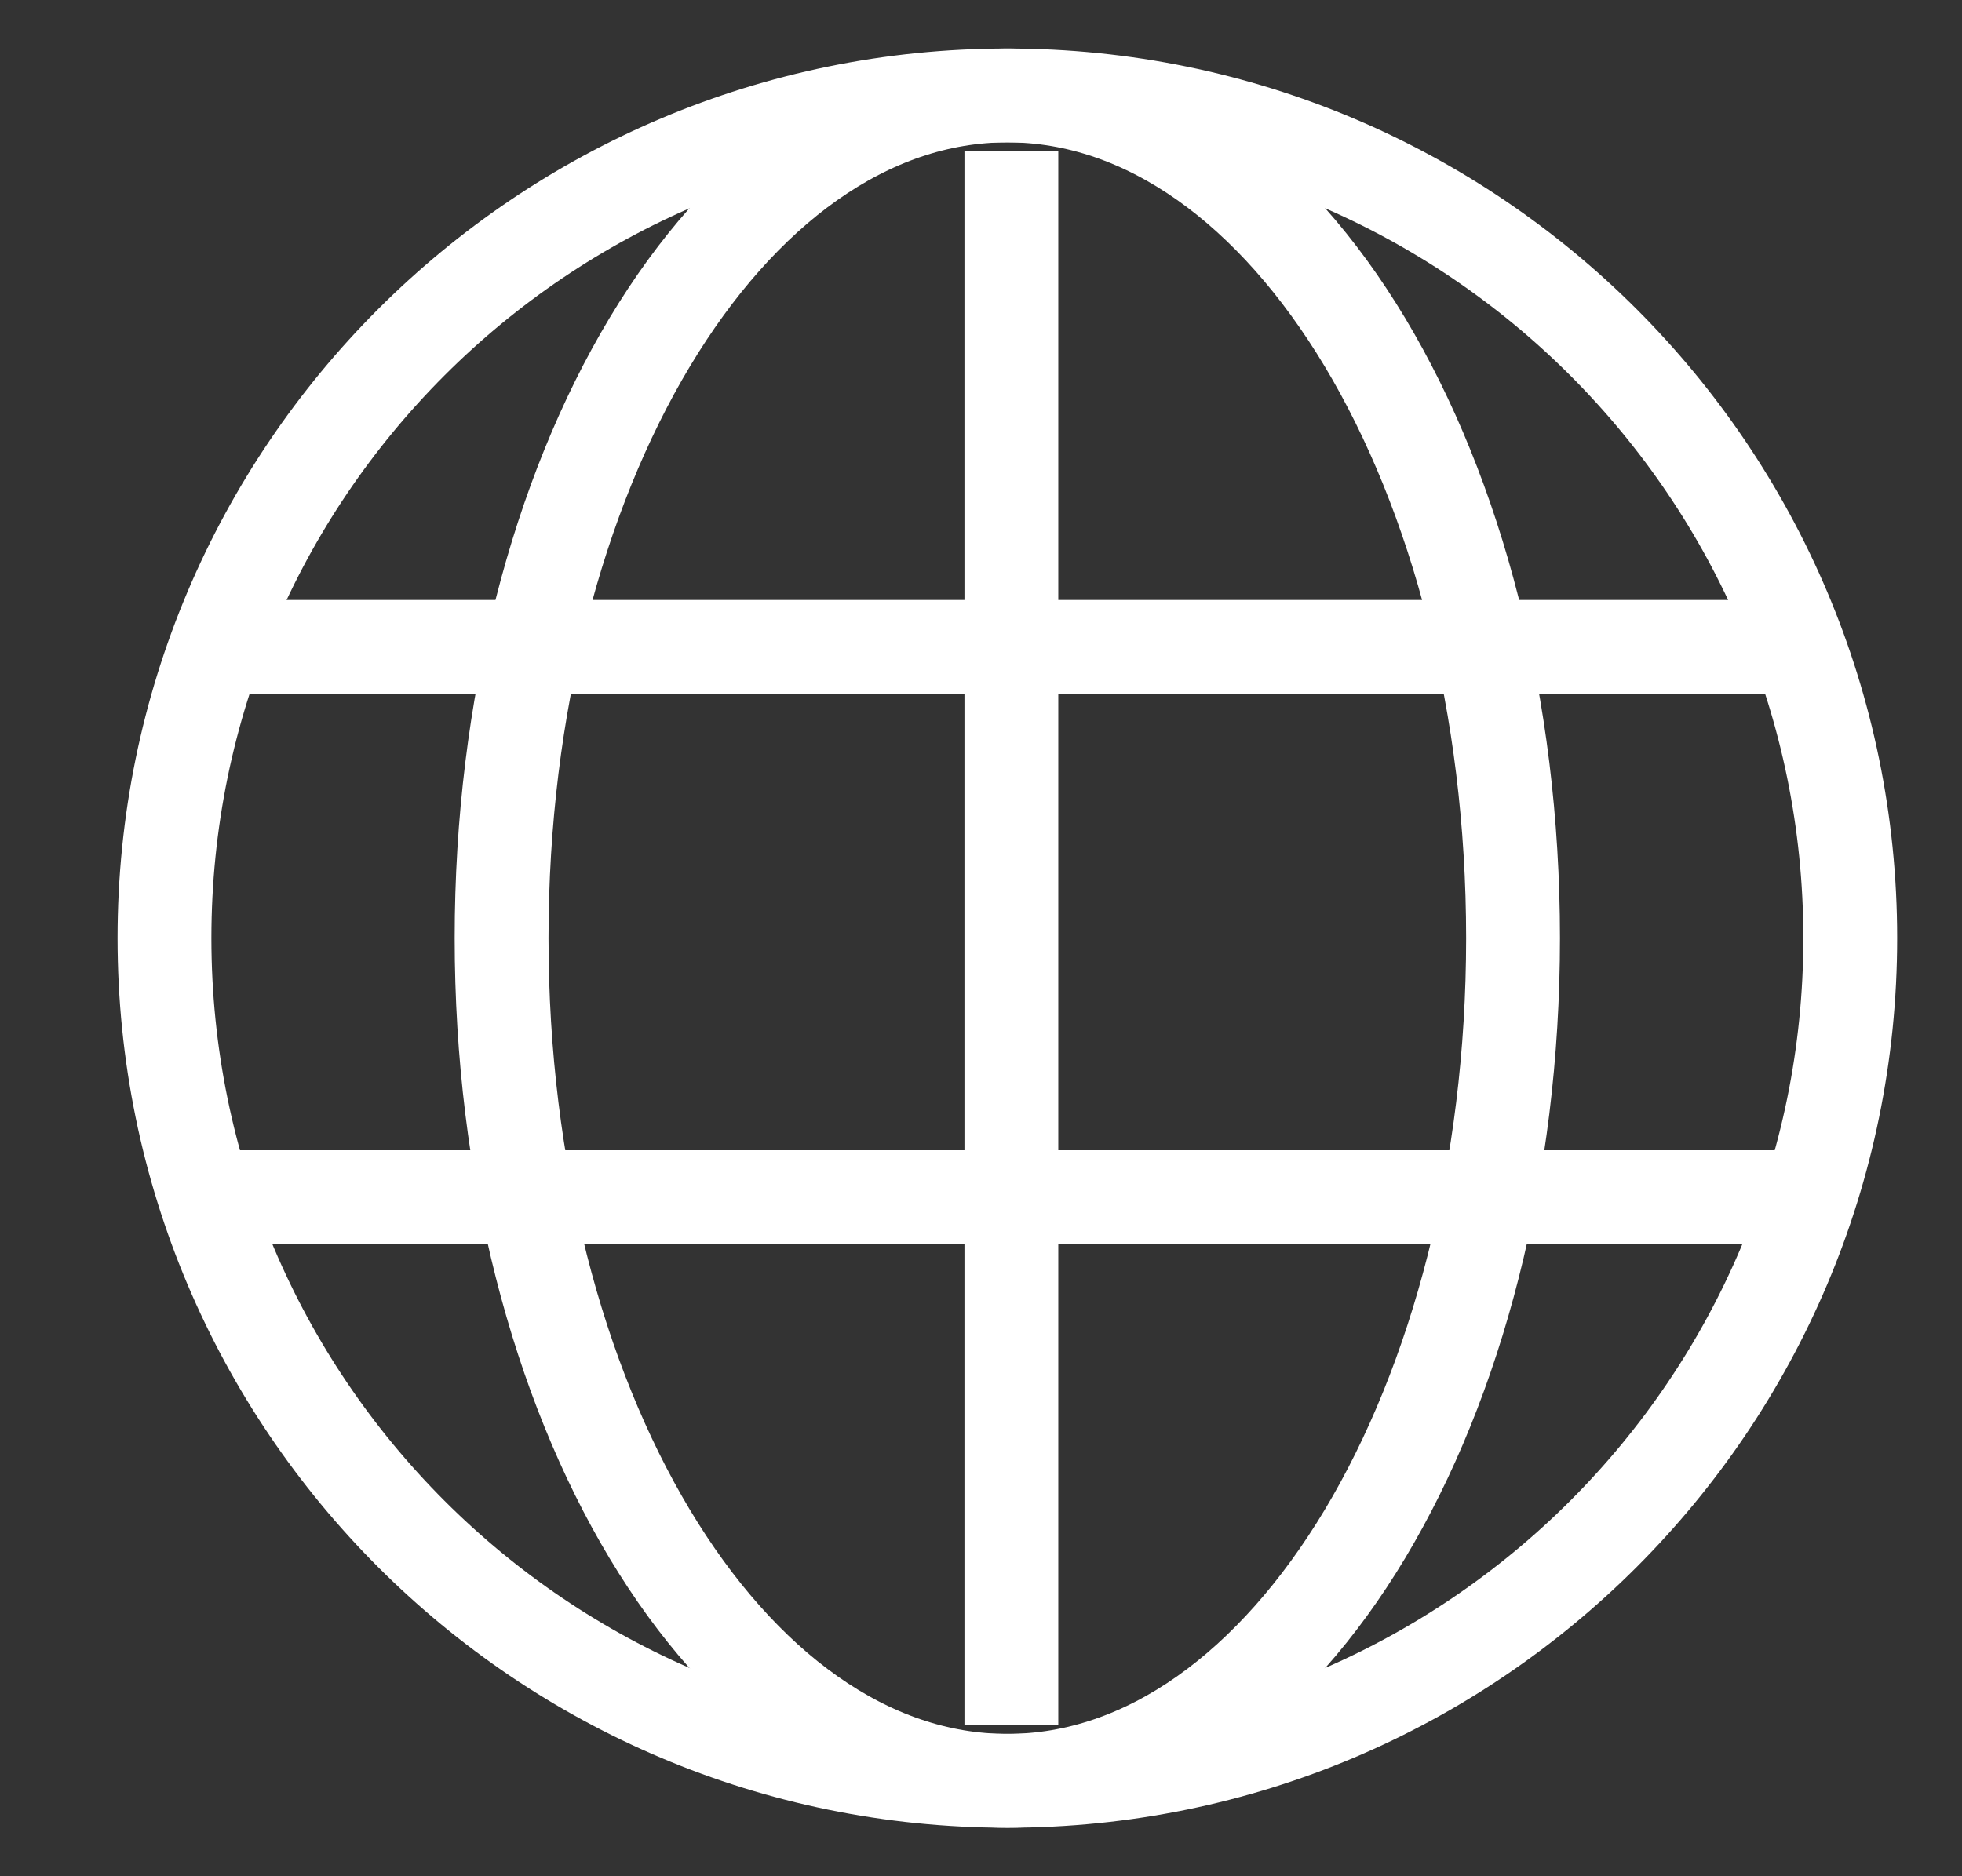
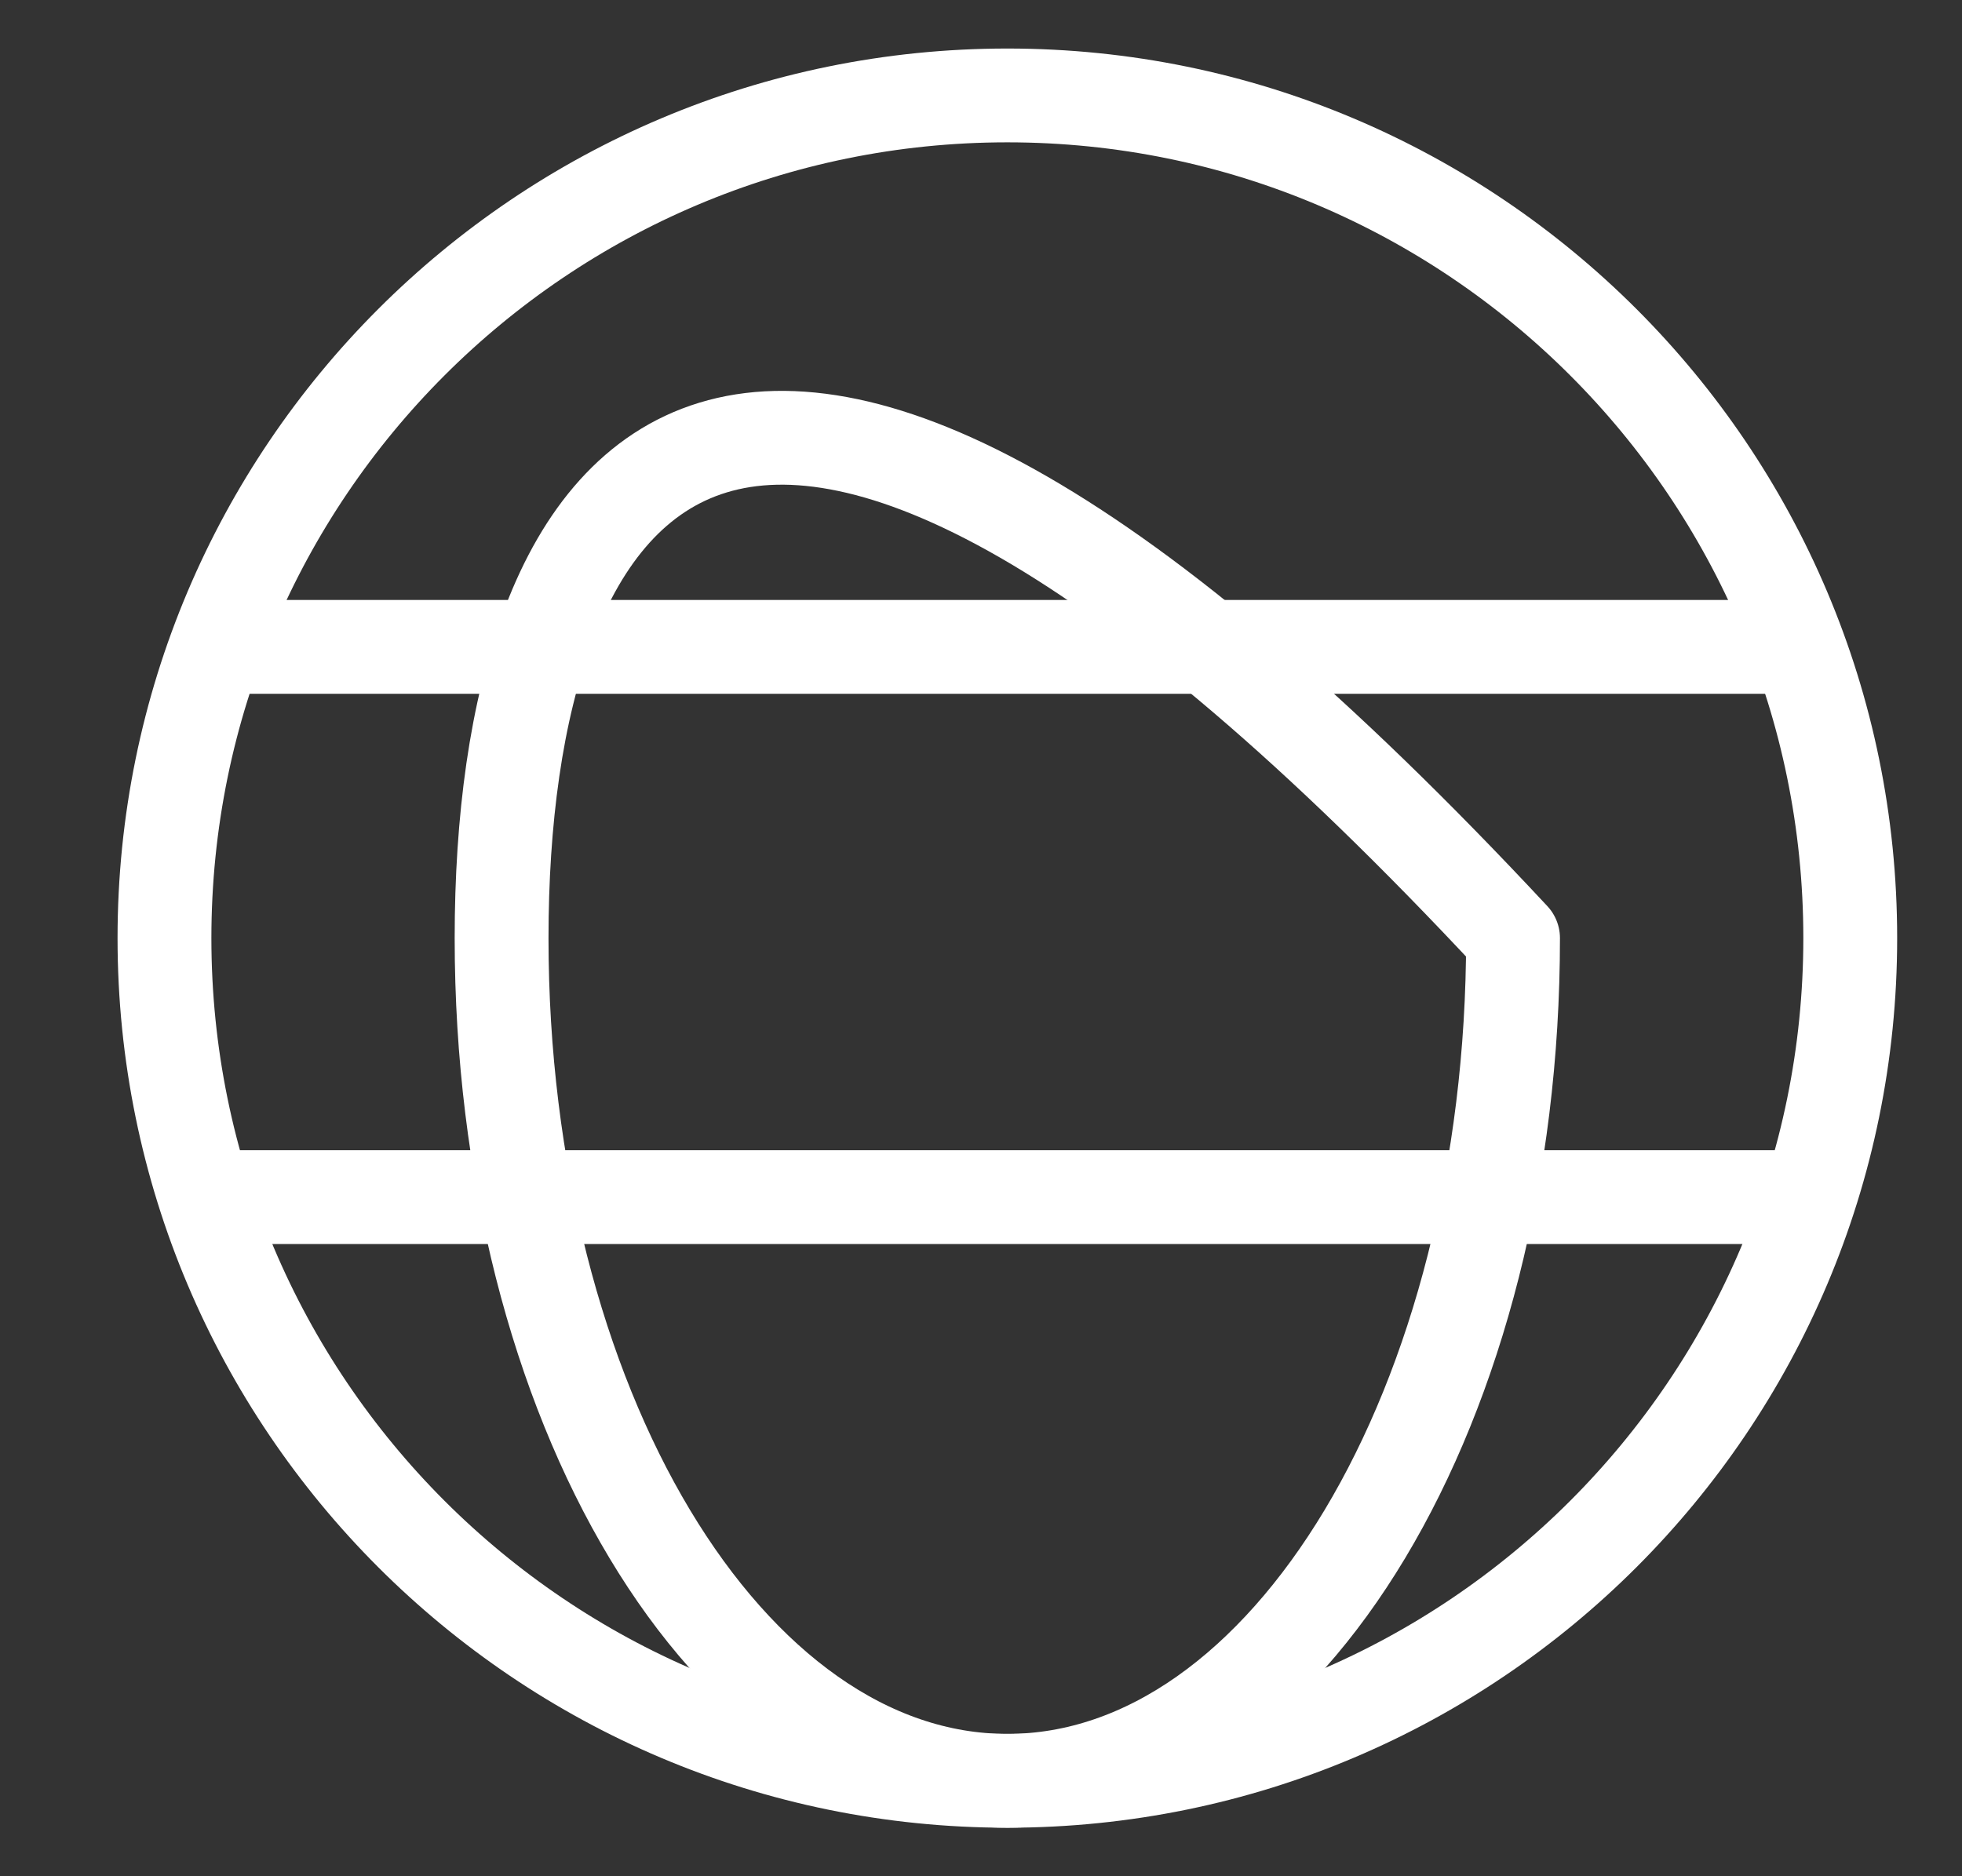
<svg xmlns="http://www.w3.org/2000/svg" width="23" height="22" viewBox="0 0 23 22" fill="none">
  <rect x="0" y="0" width="23" height="22" fill="#333333" stroke="none" />
  <g clip-path="url(#clip0_300_3840)">
    <path d="M11.809 20.881C17.266 20.881 21.69 16.457 21.69 11C21.69 5.543 17.266 1.119 11.809 1.119C6.352 1.119 1.928 5.543 1.928 11C1.928 16.457 6.352 20.881 11.809 20.881Z" stroke="white" stroke-width="1.1" stroke-linejoin="round" />
-     <path d="M11.809 20.881C15.083 20.881 17.737 16.457 17.737 11C17.737 5.543 15.083 1.119 11.809 1.119C8.534 1.119 5.88 5.543 5.88 11C5.88 16.457 8.534 20.881 11.809 20.881Z" stroke="white" stroke-width="1.1" stroke-linejoin="round" />
+     <path d="M11.809 20.881C15.083 20.881 17.737 16.457 17.737 11C8.534 1.119 5.88 5.543 5.88 11C5.88 16.457 8.534 20.881 11.809 20.881Z" stroke="white" stroke-width="1.1" stroke-linejoin="round" />
    <path d="M21.083 7.585H2.628" stroke="white" stroke-width="1.1" stroke-linejoin="round" />
-     <path d="M11.856 20.227V1.772" stroke="white" stroke-width="1.1" stroke-linejoin="round" />
    <path d="M21.083 14.037H2.628" stroke="white" stroke-width="1.1" stroke-linejoin="round" />
  </g>
  <defs>
    <clipPath id="clip0_300_3840">
      <rect width="22" height="22" fill="white" transform="translate(0.809)" />
    </clipPath>
  </defs>
</svg>